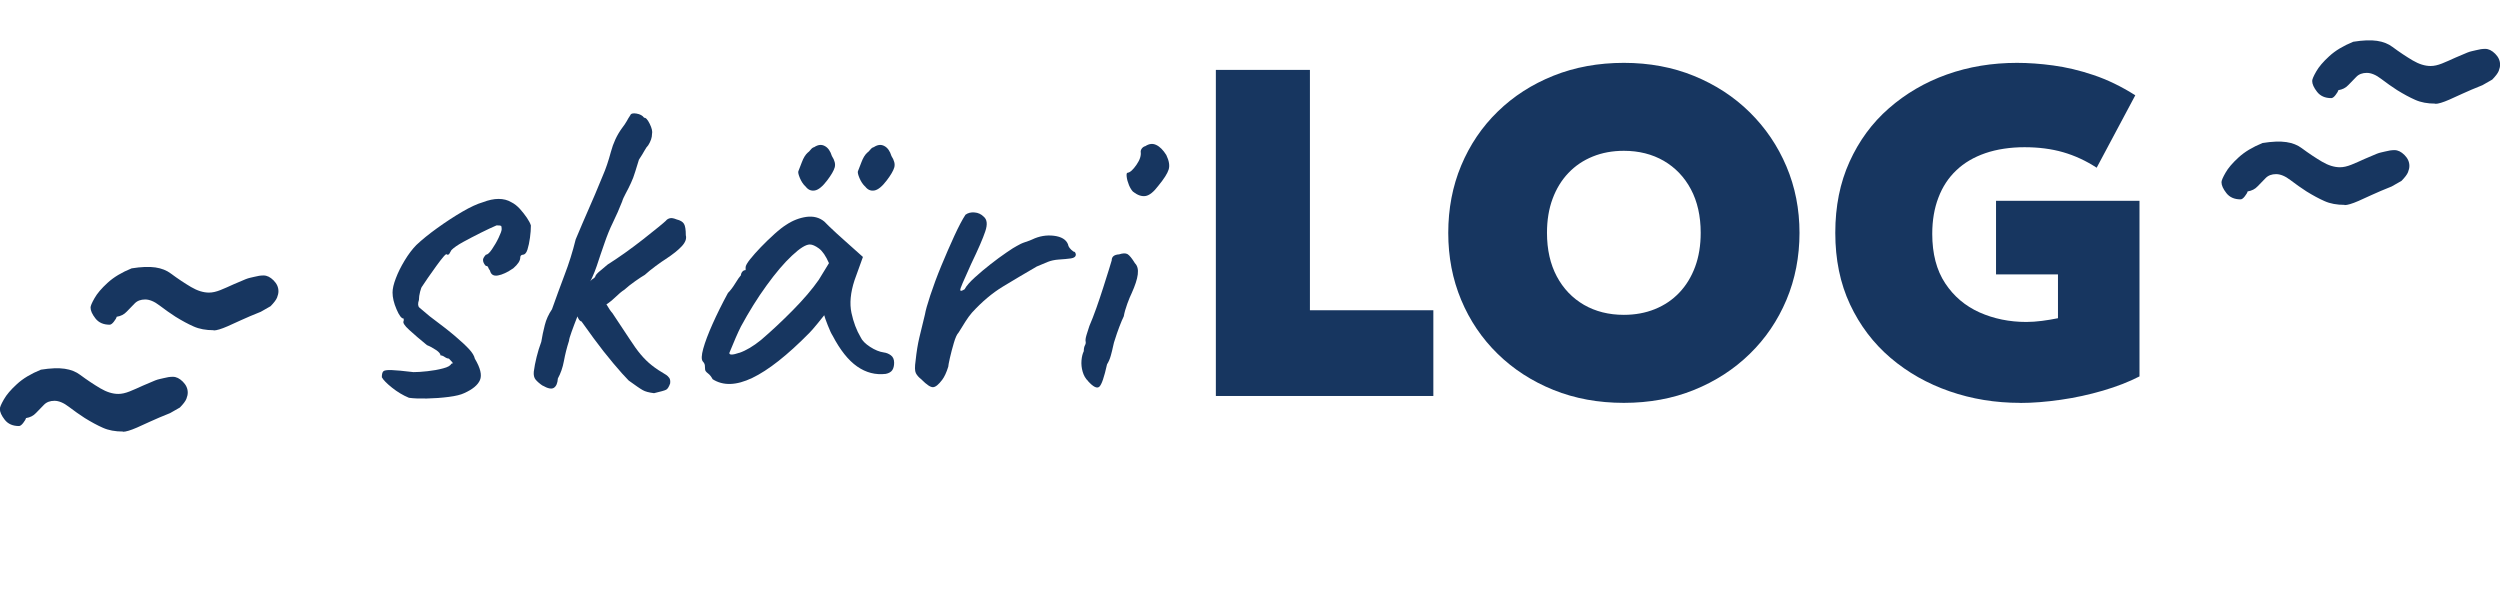
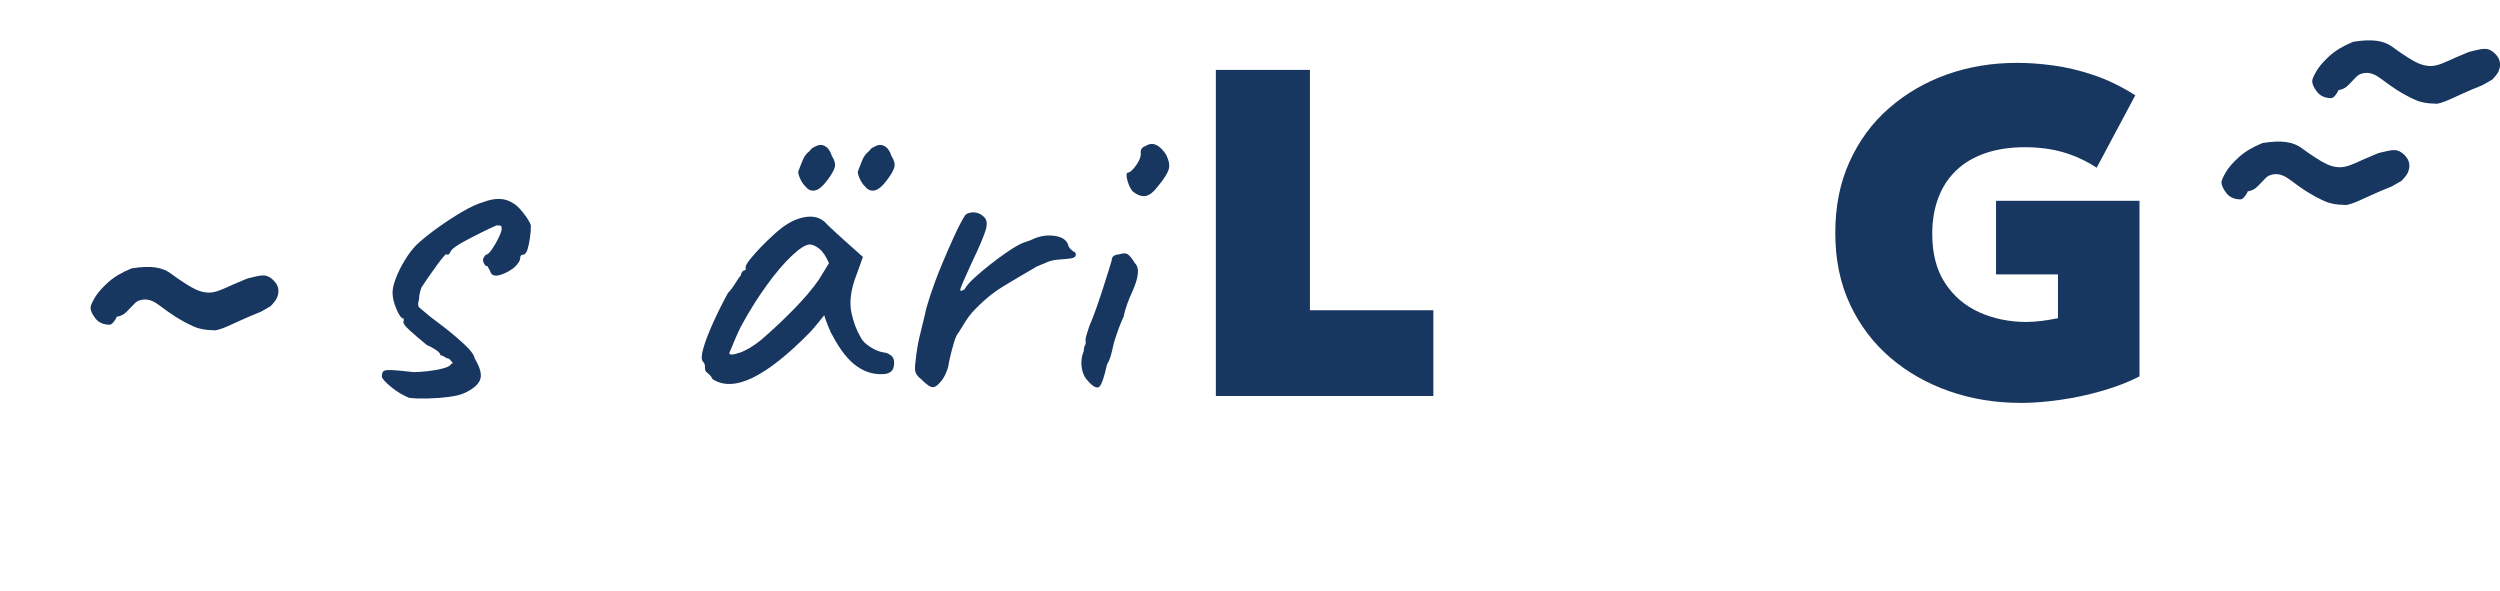
<svg xmlns="http://www.w3.org/2000/svg" id="Layer_2" data-name="Layer 2" viewBox="0 0 326.91 77.26">
  <defs>
    <style>
      .cls-1 {
        fill: #173660;
      }
    </style>
  </defs>
  <g id="Layer_1-2" data-name="Layer 1">
    <g>
      <path class="cls-1" d="M53.46,52.01c-.77-.32-1.5-.76-2.19-1.31s-1.14-1-1.34-1.37c0-.37.06-.62.18-.76.12-.14.48-.2,1.07-.18.59.02,1.55.11,2.89.27.49,0,1.1-.04,1.83-.12.73-.08,1.41-.2,2.04-.37.63-.16.98-.37,1.07-.61.2,0,.24-.07.12-.21-.12-.14-.26-.29-.43-.46-.16,0-.35-.07-.55-.21-.2-.14-.39-.21-.55-.21,0-.2-.19-.44-.58-.7-.39-.26-.78-.48-1.19-.64-.89-.73-1.67-1.39-2.31-1.98-.65-.59-.89-.98-.73-1.19v-.3c-.29,0-.6-.41-.94-1.22-.35-.81-.52-1.54-.52-2.19,0-.49.14-1.11.43-1.86.28-.75.67-1.53,1.16-2.34.49-.81,1-1.48,1.52-2.01.73-.69,1.64-1.43,2.74-2.22,1.1-.79,2.18-1.5,3.26-2.13,1.08-.63,1.98-1.04,2.71-1.25.73-.28,1.41-.43,2.04-.43s1.19.14,1.67.43c.41.2.78.5,1.13.88.34.39.65.77.91,1.16.26.39.44.72.52,1,0,.49-.04,1.03-.12,1.61-.08.59-.19,1.11-.33,1.55-.14.45-.36.67-.64.67-.2.04-.3.16-.3.37,0,.41-.3.87-.91,1.4-.77.53-1.44.84-2.01.94-.57.1-.91-.11-1.04-.64-.12-.16-.2-.3-.24-.43-.04-.12-.14-.18-.3-.18-.24-.24-.37-.51-.37-.79,0-.16.12-.39.37-.67.2,0,.47-.23.79-.7.32-.47.62-.97.88-1.52.26-.55.4-.92.4-1.13,0-.24-.03-.39-.09-.43-.06-.04-.25-.06-.58-.06-.57.24-1.26.57-2.07.97-.81.41-1.57.8-2.28,1.19-.71.39-1.23.74-1.55,1.07-.16.28-.26.46-.3.52-.04.06-.14.09-.3.09,0-.16-.13-.09-.4.21-.26.3-.59.72-.97,1.25-.39.53-.75,1.05-1.1,1.55-.35.51-.6.88-.76,1.13-.08.08-.17.31-.27.7-.1.39-.15.74-.15,1.07-.16.49-.14.82.06,1,.2.18.65.56,1.34,1.13,1.42,1.06,2.54,1.93,3.35,2.62.81.69,1.42,1.26,1.83,1.71.41.45.65.85.73,1.22.73,1.22.95,2.15.67,2.8-.28.65-.97,1.22-2.07,1.71-.41.2-1.08.37-2.01.49-.93.12-1.89.19-2.86.21-.97.02-1.75-.01-2.31-.09Z" />
-       <path class="cls-1" d="M70.95,50.43c-.41-.28-.71-.55-.91-.79s-.28-.59-.24-1.04c.08-.61.2-1.25.37-1.92.16-.67.37-1.33.61-1.98.12-.73.27-1.46.46-2.19.18-.73.5-1.42.94-2.07.53-1.5,1.08-2.99,1.64-4.48.57-1.48,1.06-3.03,1.46-4.66.61-1.46,1.17-2.76,1.67-3.9.51-1.14,1.13-2.6,1.86-4.39.41-.93.76-1.98,1.07-3.14s.78-2.18,1.43-3.08c.28-.37.5-.68.64-.94.14-.26.29-.52.46-.76.08-.24.35-.32.82-.24.47.08.8.26,1,.55.2-.04.45.22.73.79.28.57.38,1.02.3,1.34,0,.45-.16.93-.49,1.46-.16.16-.33.4-.49.7s-.41.7-.73,1.19c-.16.53-.33,1.06-.49,1.58-.16.53-.34,1.02-.55,1.46-.2.45-.43.89-.67,1.34-.24.45-.41.81-.49,1.1-.37.93-.76,1.84-1.19,2.71-.43.87-.8,1.8-1.13,2.77-.33.93-.66,1.92-1,2.95-.35,1.04-.8,2.02-1.37,2.95-.29.41-.51.95-.67,1.64-.16.69-.33,1.36-.49,2.01-.29.73-.54,1.4-.76,2.01-.22.61-.33,1-.33,1.16-.29.89-.51,1.78-.67,2.65-.16.87-.43,1.63-.79,2.28-.04.61-.21,1.02-.52,1.22-.3.2-.8.1-1.49-.3ZM75.33,40.62c-.24-.69-.15-1.39.27-2.1.43-.71.9-1.21,1.43-1.49.16-.28.33-.48.52-.58.18-.1.29-.23.33-.4.08-.16.29-.39.64-.67.34-.28.66-.55.94-.79.65-.41,1.39-.9,2.22-1.49.83-.59,1.63-1.19,2.41-1.8.77-.61,1.43-1.14,1.98-1.58.55-.45.88-.73,1-.85.12-.16.29-.27.52-.33.22-.06.52,0,.88.15.49.12.81.31.97.58.16.26.24.76.24,1.49.12.45-.05.92-.52,1.43-.47.51-1.17,1.07-2.1,1.68-.33.2-.76.51-1.31.91-.55.41-1.03.79-1.43,1.16-.29.16-.7.44-1.25.82-.55.39-1.03.76-1.43,1.13-.33.2-.75.56-1.28,1.07-.53.51-1.06.88-1.58,1.13-1.3,1.22-2.15,1.87-2.56,1.95-.41.08-.71-.39-.91-1.4ZM85.5,51.41c-.65-.08-1.14-.21-1.46-.4-.33-.18-.93-.6-1.83-1.25-.49-.49-1.16-1.24-2.01-2.25-.85-1.01-1.71-2.1-2.56-3.26-.85-1.16-1.56-2.14-2.13-2.95l2.5-3.35c.53.65.95,1.26,1.28,1.83.33.57.59.95.79,1.16.93,1.38,1.67,2.5,2.22,3.35.55.85,1.04,1.54,1.49,2.07.45.53.92,1,1.43,1.4.51.41,1.15.83,1.92,1.28.12.08.24.2.37.37.12.16.16.41.12.73-.16.45-.33.72-.52.82-.18.1-.72.25-1.61.46Z" />
      <path class="cls-1" d="M93.18,49.58c-.16-.32-.37-.58-.61-.76-.24-.18-.37-.35-.37-.52s-.01-.33-.03-.52c-.02-.18-.11-.35-.27-.52-.2-.24-.18-.8.06-1.67.24-.87.65-1.95,1.22-3.23.57-1.28,1.24-2.63,2.01-4.05.32-.32.65-.75.97-1.28.32-.53.57-.87.73-1.04,0-.16.06-.31.18-.46.12-.14.26-.21.43-.21v-.37c0-.2.19-.55.58-1.04.39-.49.86-1.02,1.43-1.61.57-.59,1.16-1.16,1.77-1.71.61-.55,1.12-.94,1.52-1.19.85-.57,1.74-.91,2.65-1.04.91-.12,1.7.08,2.34.61.12.12.33.33.61.61.28.28.62.6,1,.94.39.35.78.7,1.19,1.07l2.25,2.01-1.1,3.05c-.53,1.62-.66,3.05-.4,4.26.26,1.22.66,2.27,1.19,3.17.2.45.62.87,1.25,1.28.63.41,1.23.65,1.8.73.32.04.63.16.91.37.28.2.43.53.43.97,0,.41-.08.73-.24.97s-.45.41-.85.49c-1.34.16-2.59-.16-3.75-.97-1.16-.81-2.22-2.15-3.2-4.02-.16-.24-.38-.7-.64-1.37-.26-.67-.42-1.11-.46-1.31-.16.2-.47.58-.91,1.13-.45.55-.79.94-1.04,1.19-2.88,2.92-5.37,4.88-7.46,5.88-2.09,1-3.83,1.05-5.21.15ZM96.68,46.14c.87-.3,1.82-.86,2.83-1.68,1.38-1.18,2.77-2.48,4.17-3.9,1.4-1.42,2.53-2.74,3.38-3.96l1.34-2.19c-.41-.93-.84-1.57-1.31-1.92-.47-.34-.86-.52-1.19-.52-.53,0-1.31.49-2.34,1.46-1.04.97-2.14,2.27-3.32,3.9-1.18,1.62-2.29,3.41-3.35,5.36-.41.81-.91,1.97-1.52,3.47,0,.28.44.27,1.31-.03ZM105.3,24.36c-.28-.28-.52-.64-.7-1.07-.18-.43-.25-.72-.21-.88.08-.2.23-.6.46-1.19.22-.59.48-1,.76-1.25.12-.08.25-.21.4-.4.14-.18.29-.29.46-.33.49-.32.94-.38,1.37-.15.43.22.74.66.94,1.31.37.57.49,1.07.37,1.49-.12.43-.45.99-.97,1.68-.61.81-1.16,1.26-1.64,1.34-.49.08-.89-.1-1.22-.55ZM113.09,24.36c-.28-.28-.52-.64-.7-1.07-.18-.43-.25-.72-.21-.88.08-.2.23-.6.46-1.19.22-.59.48-1,.76-1.25.12-.08.25-.21.4-.4.14-.18.29-.29.46-.33.49-.32.94-.38,1.37-.15.43.22.74.66.94,1.31.37.57.49,1.07.37,1.49-.12.43-.45.99-.97,1.68-.61.81-1.16,1.26-1.64,1.34-.49.08-.89-.1-1.22-.55Z" />
      <path class="cls-1" d="M120.52,49.64c-.37-.28-.62-.57-.76-.85-.14-.28-.15-.83-.03-1.64.12-1.14.28-2.14.49-3.02.2-.87.45-1.88.73-3.01.08-.49.31-1.32.7-2.5.39-1.18.86-2.46,1.43-3.84.57-1.38,1.14-2.69,1.71-3.93.57-1.24,1.06-2.16,1.46-2.77.32-.24.72-.34,1.19-.3.47.04.86.22,1.19.55.45.37.52,1.01.21,1.92-.3.91-.92,2.34-1.86,4.29-.49,1.1-.85,1.92-1.1,2.47-.24.55-.35.87-.3.97.04.1.22.05.55-.15.24-.45.69-.96,1.34-1.55.65-.59,1.34-1.17,2.07-1.74.73-.57,1.42-1.08,2.07-1.52.65-.45,1.1-.73,1.34-.85.33-.2.7-.38,1.13-.52.43-.14.72-.25.88-.33.93-.45,1.89-.61,2.86-.49.97.12,1.58.49,1.83,1.1.04.33.28.65.73.97.16,0,.26.12.3.37,0,.28-.21.46-.64.52-.43.06-.96.11-1.61.15-.53.04-1,.14-1.4.3-.41.16-.89.37-1.46.61-1.54.89-3.01,1.77-4.42,2.62-1.4.85-2.75,1.99-4.05,3.41-.28.33-.57.71-.85,1.16-.29.45-.59.93-.91,1.46-.2.2-.41.65-.61,1.34-.2.69-.38,1.35-.52,1.98-.14.63-.21,1-.21,1.13-.24.77-.51,1.34-.79,1.71-.49.65-.89.97-1.22.97s-.81-.32-1.46-.97Z" />
      <path class="cls-1" d="M142.27,49.82c-.33-.32-.56-.73-.7-1.22-.14-.49-.19-.97-.15-1.46.04-.49.14-.89.3-1.22,0-.32.05-.58.15-.76.1-.18.13-.35.09-.52-.04-.16,0-.45.12-.85.12-.41.24-.79.37-1.16.28-.65.59-1.43.91-2.34.32-.91.63-1.82.91-2.71.28-.89.53-1.66.73-2.31.2-.65.32-1.06.37-1.22,0-.49.32-.75.97-.79.49-.16.85-.17,1.1-.03.24.14.57.54.97,1.19.33.33.45.81.37,1.46-.08.65-.35,1.46-.79,2.44-.16.33-.36.79-.58,1.4-.22.61-.38,1.16-.46,1.64-.16.33-.36.78-.58,1.37-.22.59-.42,1.15-.58,1.68-.08.2-.16.5-.24.88-.08.39-.18.79-.3,1.22s-.28.8-.49,1.13c-.37,1.67-.7,2.64-1,2.92-.3.28-.8.04-1.49-.73ZM148.18,25.09c-.2-.2-.39-.5-.55-.88-.16-.39-.26-.75-.3-1.1-.04-.34,0-.52.12-.52.33-.04.71-.39,1.16-1.04.45-.65.63-1.22.55-1.71,0-.16.06-.31.18-.46.12-.14.26-.23.43-.27.49-.32.96-.38,1.43-.15.47.22.9.66,1.31,1.31.37.77.47,1.41.3,1.92-.16.51-.61,1.21-1.34,2.1-.61.81-1.17,1.26-1.67,1.34-.51.08-1.05-.1-1.61-.55Z" />
      <path class="cls-1" d="M158.99,51.77V9.14h12.3v31.43h16.14v11.21h-28.44Z" />
-       <path class="cls-1" d="M212.34,52.68c-3.33,0-6.4-.56-9.2-1.69-2.8-1.13-5.23-2.7-7.29-4.71-2.06-2.01-3.65-4.36-4.78-7.06s-1.69-5.62-1.69-8.77.56-6.1,1.69-8.8c1.13-2.7,2.72-5.06,4.78-7.06,2.06-2.01,4.49-3.57,7.29-4.69,2.8-1.12,5.87-1.68,9.2-1.68s6.39.57,9.18,1.71c2.79,1.14,5.22,2.72,7.28,4.75,2.06,2.03,3.66,4.39,4.8,7.08,1.14,2.69,1.71,5.59,1.71,8.69s-.57,6.07-1.71,8.77c-1.14,2.7-2.74,5.06-4.8,7.06-2.06,2.01-4.49,3.58-7.28,4.71-2.79,1.13-5.85,1.69-9.18,1.69ZM212.34,41.17c1.48,0,2.84-.25,4.07-.75,1.23-.5,2.29-1.21,3.18-2.15.89-.93,1.58-2.06,2.07-3.38.49-1.32.73-2.8.73-4.45,0-2.19-.43-4.09-1.28-5.69-.85-1.6-2.04-2.84-3.55-3.72-1.51-.87-3.25-1.31-5.22-1.31-1.48,0-2.84.25-4.07.75-1.23.5-2.29,1.21-3.18,2.15-.89.93-1.58,2.06-2.07,3.38-.49,1.32-.73,2.8-.73,4.45,0,2.19.43,4.09,1.28,5.69.85,1.6,2.04,2.84,3.55,3.72,1.51.87,3.25,1.31,5.22,1.31Z" />
      <path class="cls-1" d="M264.17,52.68c-3.25,0-6.32-.5-9.23-1.51s-5.48-2.46-7.72-4.37c-2.24-1.91-4.01-4.24-5.3-6.99-1.29-2.75-1.93-5.87-1.93-9.36s.62-6.55,1.86-9.29c1.24-2.74,2.95-5.08,5.15-7s4.72-3.4,7.58-4.42c2.86-1.02,5.92-1.52,9.17-1.52,1.48,0,3.06.11,4.75.34s3.44.64,5.25,1.25c1.82.61,3.64,1.49,5.47,2.65l-5.05,9.47c-1.4-.91-2.87-1.59-4.4-2.03-1.53-.44-3.21-.65-5.04-.65s-3.61.26-5.12.78c-1.5.52-2.77,1.26-3.79,2.24-1.03.97-1.81,2.16-2.34,3.56-.54,1.4-.81,2.98-.81,4.75,0,2.6.56,4.75,1.69,6.46s2.62,2.97,4.49,3.81c1.87.83,3.91,1.25,6.12,1.25.65,0,1.33-.05,2.04-.14s1.41-.21,2.1-.35v-5.73h-8.1v-9.62h18.76v22.96c-1.38.71-2.97,1.33-4.78,1.86-1.81.53-3.65.93-5.54,1.2-1.89.27-3.64.41-5.27.41Z" />
    </g>
-     <path class="cls-1" d="M16.08,56.43c-1.01,0-1.89-.16-2.62-.49-.73-.32-1.52-.75-2.38-1.28-.69-.45-1.38-.93-2.07-1.46-.69-.53-1.32-.79-1.89-.79s-1.03.17-1.37.52c-.35.35-.69.7-1.04,1.07-.34.37-.78.59-1.31.67-.04.16-.16.38-.37.64-.2.26-.39.4-.55.4-.81,0-1.43-.27-1.86-.82-.43-.55-.64-1.02-.64-1.43,0-.2.17-.61.52-1.22.34-.61.91-1.28,1.71-2.01.79-.73,1.84-1.36,3.14-1.89,1.26-.2,2.29-.24,3.11-.12.81.12,1.48.39,2.01.79.93.69,1.82,1.28,2.65,1.77s1.61.73,2.35.73c.45,0,.94-.11,1.49-.33.55-.22,1.13-.48,1.74-.76l1.58-.67c.2-.08.4-.14.58-.18.18-.04.36-.08.52-.12.45-.12.85-.18,1.22-.18.45,0,.88.21,1.31.64s.64.9.64,1.43c0,.24-.06.52-.18.82-.12.3-.41.68-.85,1.13l-1.28.73c-1.02.41-1.88.77-2.59,1.1-.71.33-1.29.59-1.74.79-.85.37-1.46.55-1.83.55Z" />
    <path class="cls-1" d="M27.94,43.18c-1.01,0-1.89-.16-2.62-.49-.73-.32-1.52-.75-2.38-1.28-.69-.45-1.38-.93-2.07-1.46-.69-.53-1.32-.79-1.89-.79s-1.03.17-1.37.52c-.35.35-.69.7-1.04,1.07-.34.37-.78.59-1.31.67-.04.16-.16.38-.37.64-.2.26-.39.4-.55.4-.81,0-1.43-.27-1.86-.82-.43-.55-.64-1.02-.64-1.43,0-.2.17-.61.52-1.22.34-.61.91-1.28,1.71-2.01.79-.73,1.84-1.36,3.14-1.89,1.26-.2,2.29-.24,3.11-.12.81.12,1.48.39,2.01.79.93.69,1.82,1.28,2.65,1.77s1.61.73,2.35.73c.45,0,.94-.11,1.49-.33.55-.22,1.13-.48,1.74-.76l1.58-.67c.2-.08.4-.14.58-.18.18-.04.36-.08.52-.12.45-.12.85-.18,1.22-.18.45,0,.88.21,1.31.64s.64.9.64,1.43c0,.24-.06.52-.18.82-.12.3-.41.68-.85,1.13l-1.28.73c-1.02.41-1.88.77-2.59,1.1-.71.33-1.29.59-1.74.79-.85.37-1.46.55-1.83.55Z" />
    <path class="cls-1" d="M306.59,26.79c-1.01,0-1.89-.16-2.62-.49-.73-.32-1.52-.75-2.38-1.28-.69-.45-1.38-.93-2.07-1.46-.69-.53-1.32-.79-1.89-.79s-1.03.17-1.37.52c-.35.35-.69.7-1.04,1.07-.34.37-.78.59-1.31.67-.04.16-.16.38-.37.64-.2.26-.39.4-.55.4-.81,0-1.43-.27-1.86-.82-.43-.55-.64-1.02-.64-1.43,0-.2.17-.61.52-1.22.34-.61.91-1.28,1.71-2.01.79-.73,1.84-1.36,3.14-1.89,1.26-.2,2.29-.24,3.11-.12.81.12,1.48.39,2.01.79.93.69,1.82,1.28,2.65,1.77s1.61.73,2.35.73c.45,0,.94-.11,1.49-.33.55-.22,1.13-.48,1.74-.76l1.58-.67c.2-.08.4-.14.58-.18.18-.04.36-.08.52-.12.45-.12.85-.18,1.22-.18.45,0,.88.21,1.31.64s.64.9.64,1.43c0,.24-.06.52-.18.82-.12.3-.41.68-.85,1.13l-1.28.73c-1.02.41-1.88.77-2.59,1.1-.71.33-1.29.59-1.74.79-.85.37-1.46.55-1.83.55Z" />
    <path class="cls-1" d="M318.45,13.55c-1.01,0-1.89-.16-2.62-.49-.73-.32-1.52-.75-2.38-1.28-.69-.45-1.38-.93-2.07-1.46-.69-.53-1.32-.79-1.89-.79s-1.03.17-1.37.52c-.35.35-.69.7-1.04,1.07-.34.37-.78.59-1.31.67-.04.16-.16.38-.37.64-.2.26-.39.4-.55.4-.81,0-1.43-.27-1.86-.82-.43-.55-.64-1.02-.64-1.43,0-.2.17-.61.52-1.22.34-.61.91-1.28,1.71-2.01.79-.73,1.84-1.36,3.14-1.89,1.26-.2,2.29-.24,3.11-.12.81.12,1.48.39,2.01.79.93.69,1.82,1.28,2.65,1.77s1.61.73,2.35.73c.45,0,.94-.11,1.49-.33.55-.22,1.13-.48,1.74-.76l1.58-.67c.2-.08.4-.14.58-.18.18-.04.36-.08.52-.12.45-.12.85-.18,1.22-.18.45,0,.88.21,1.31.64s.64.9.64,1.43c0,.24-.06.52-.18.82-.12.3-.41.68-.85,1.13l-1.28.73c-1.02.41-1.88.77-2.59,1.1-.71.33-1.29.59-1.74.79-.85.37-1.46.55-1.83.55Z" />
  </g>
</svg>